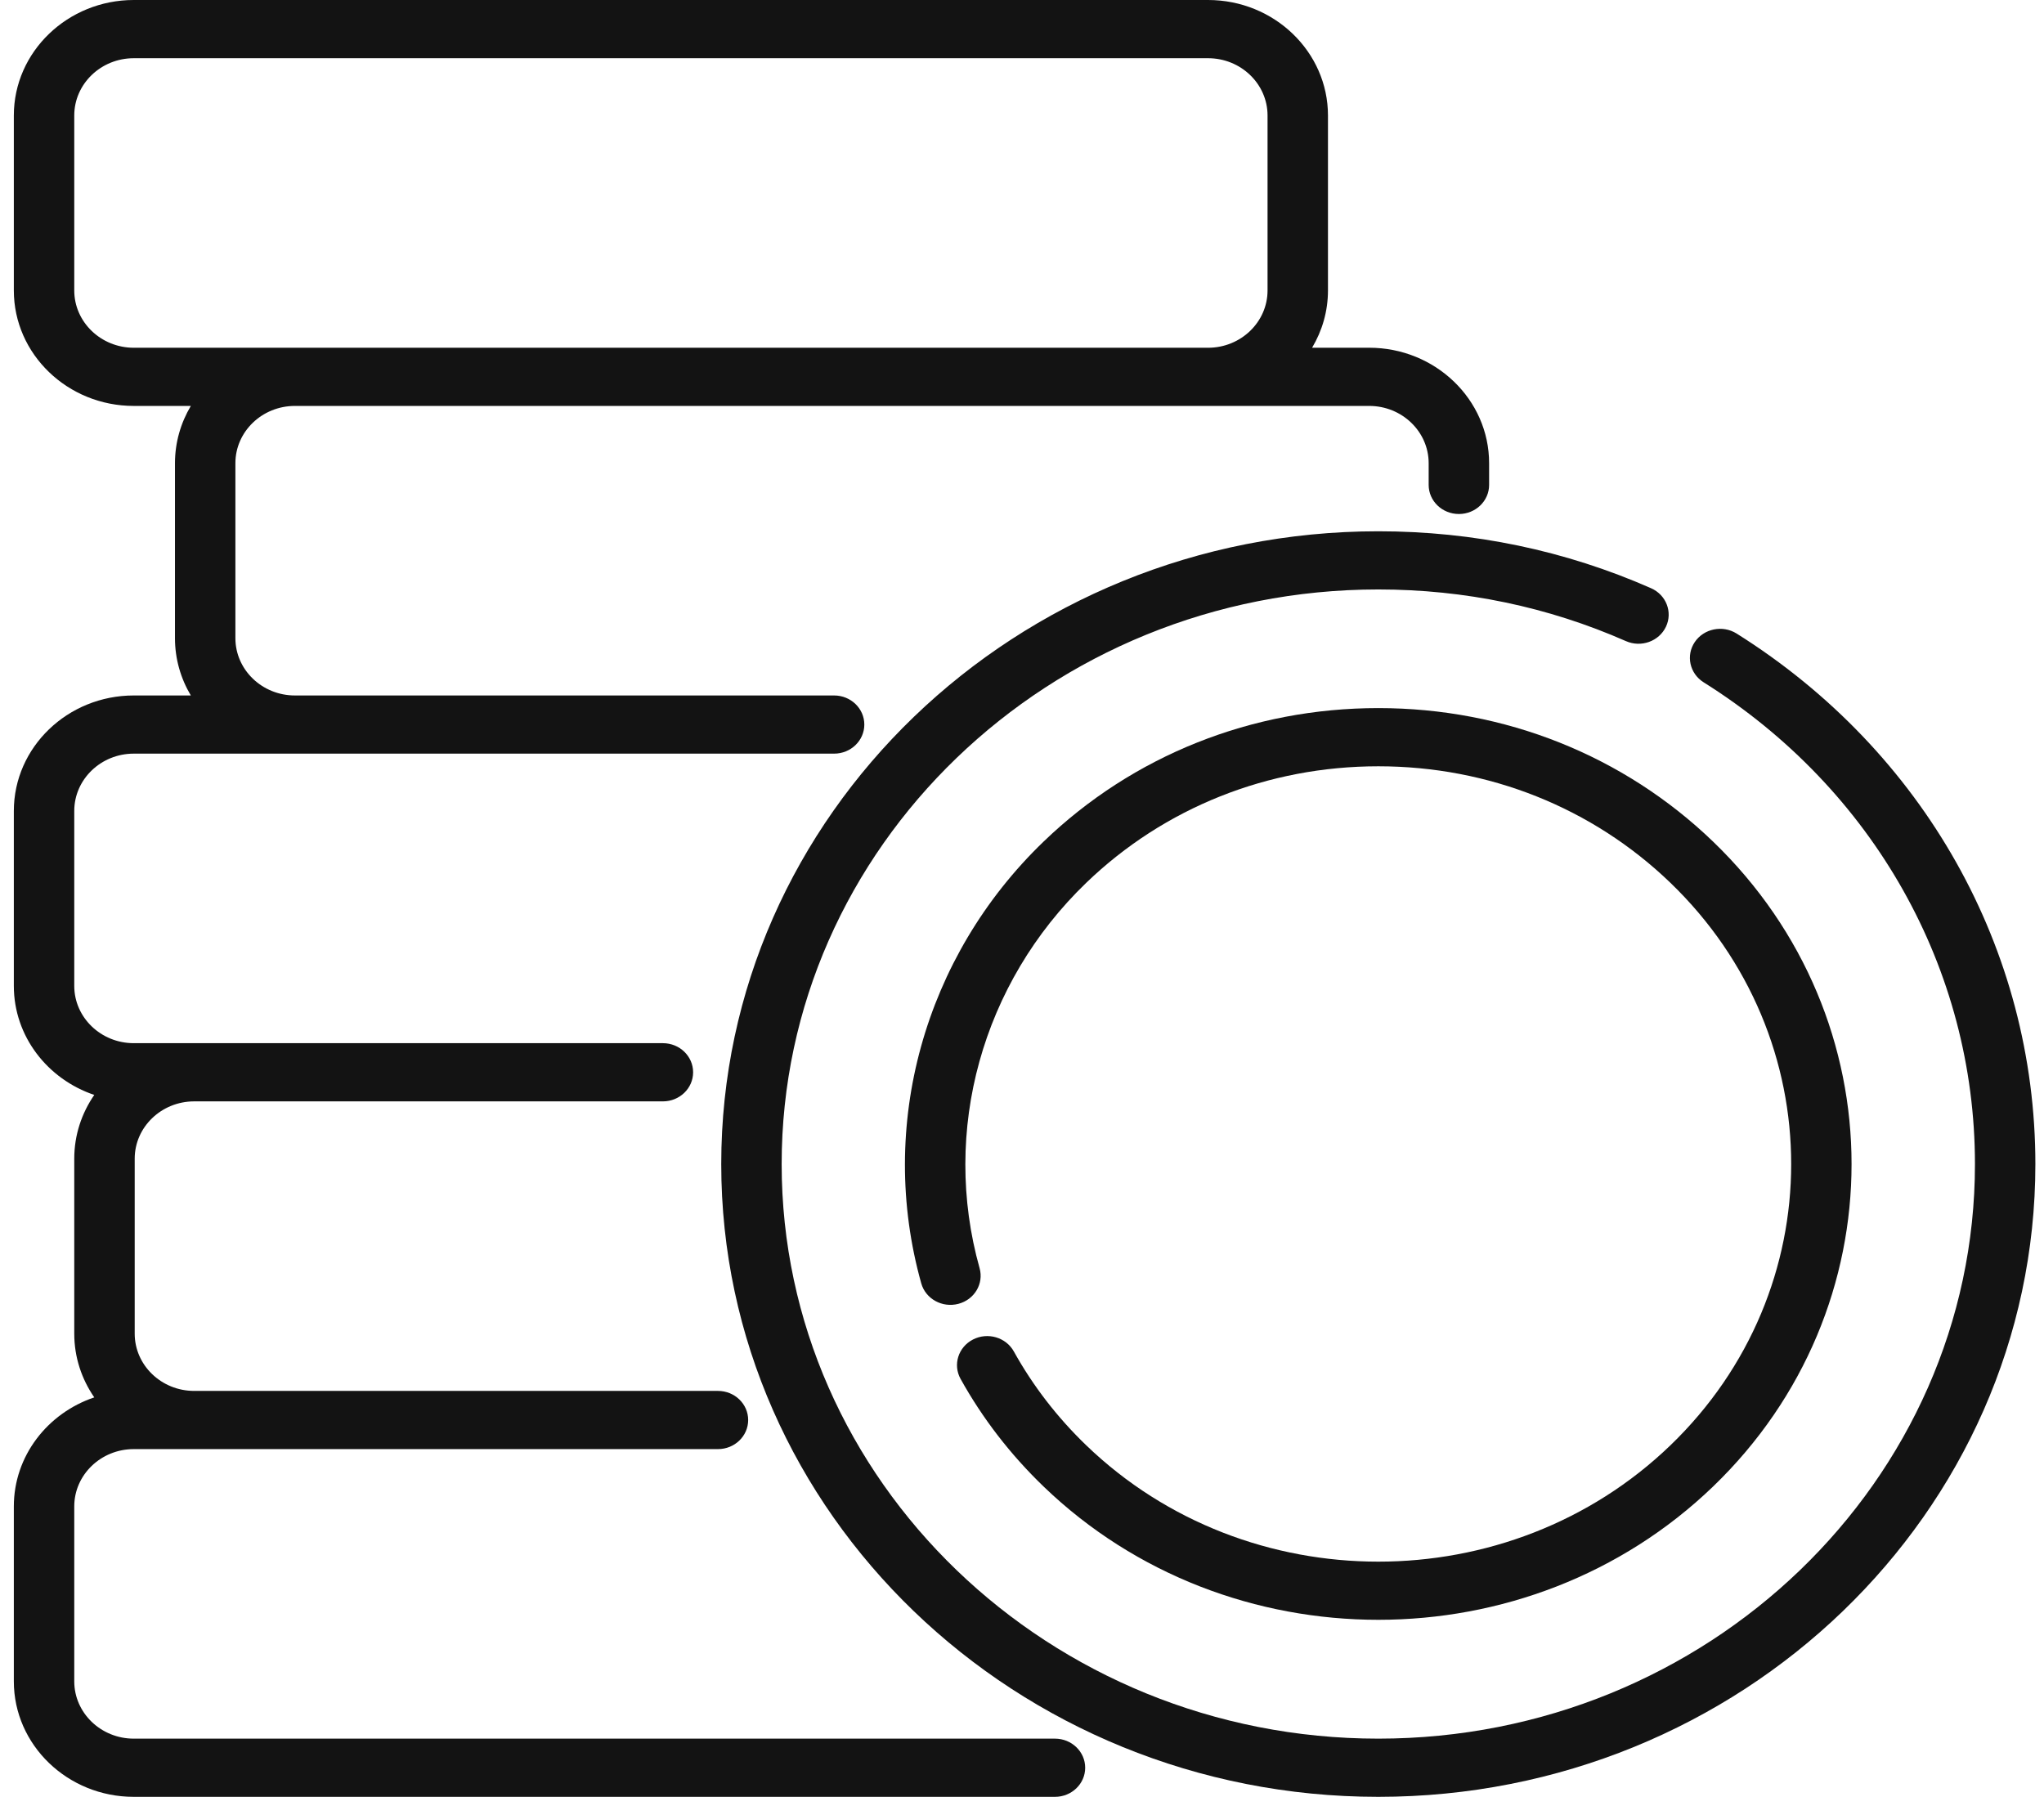
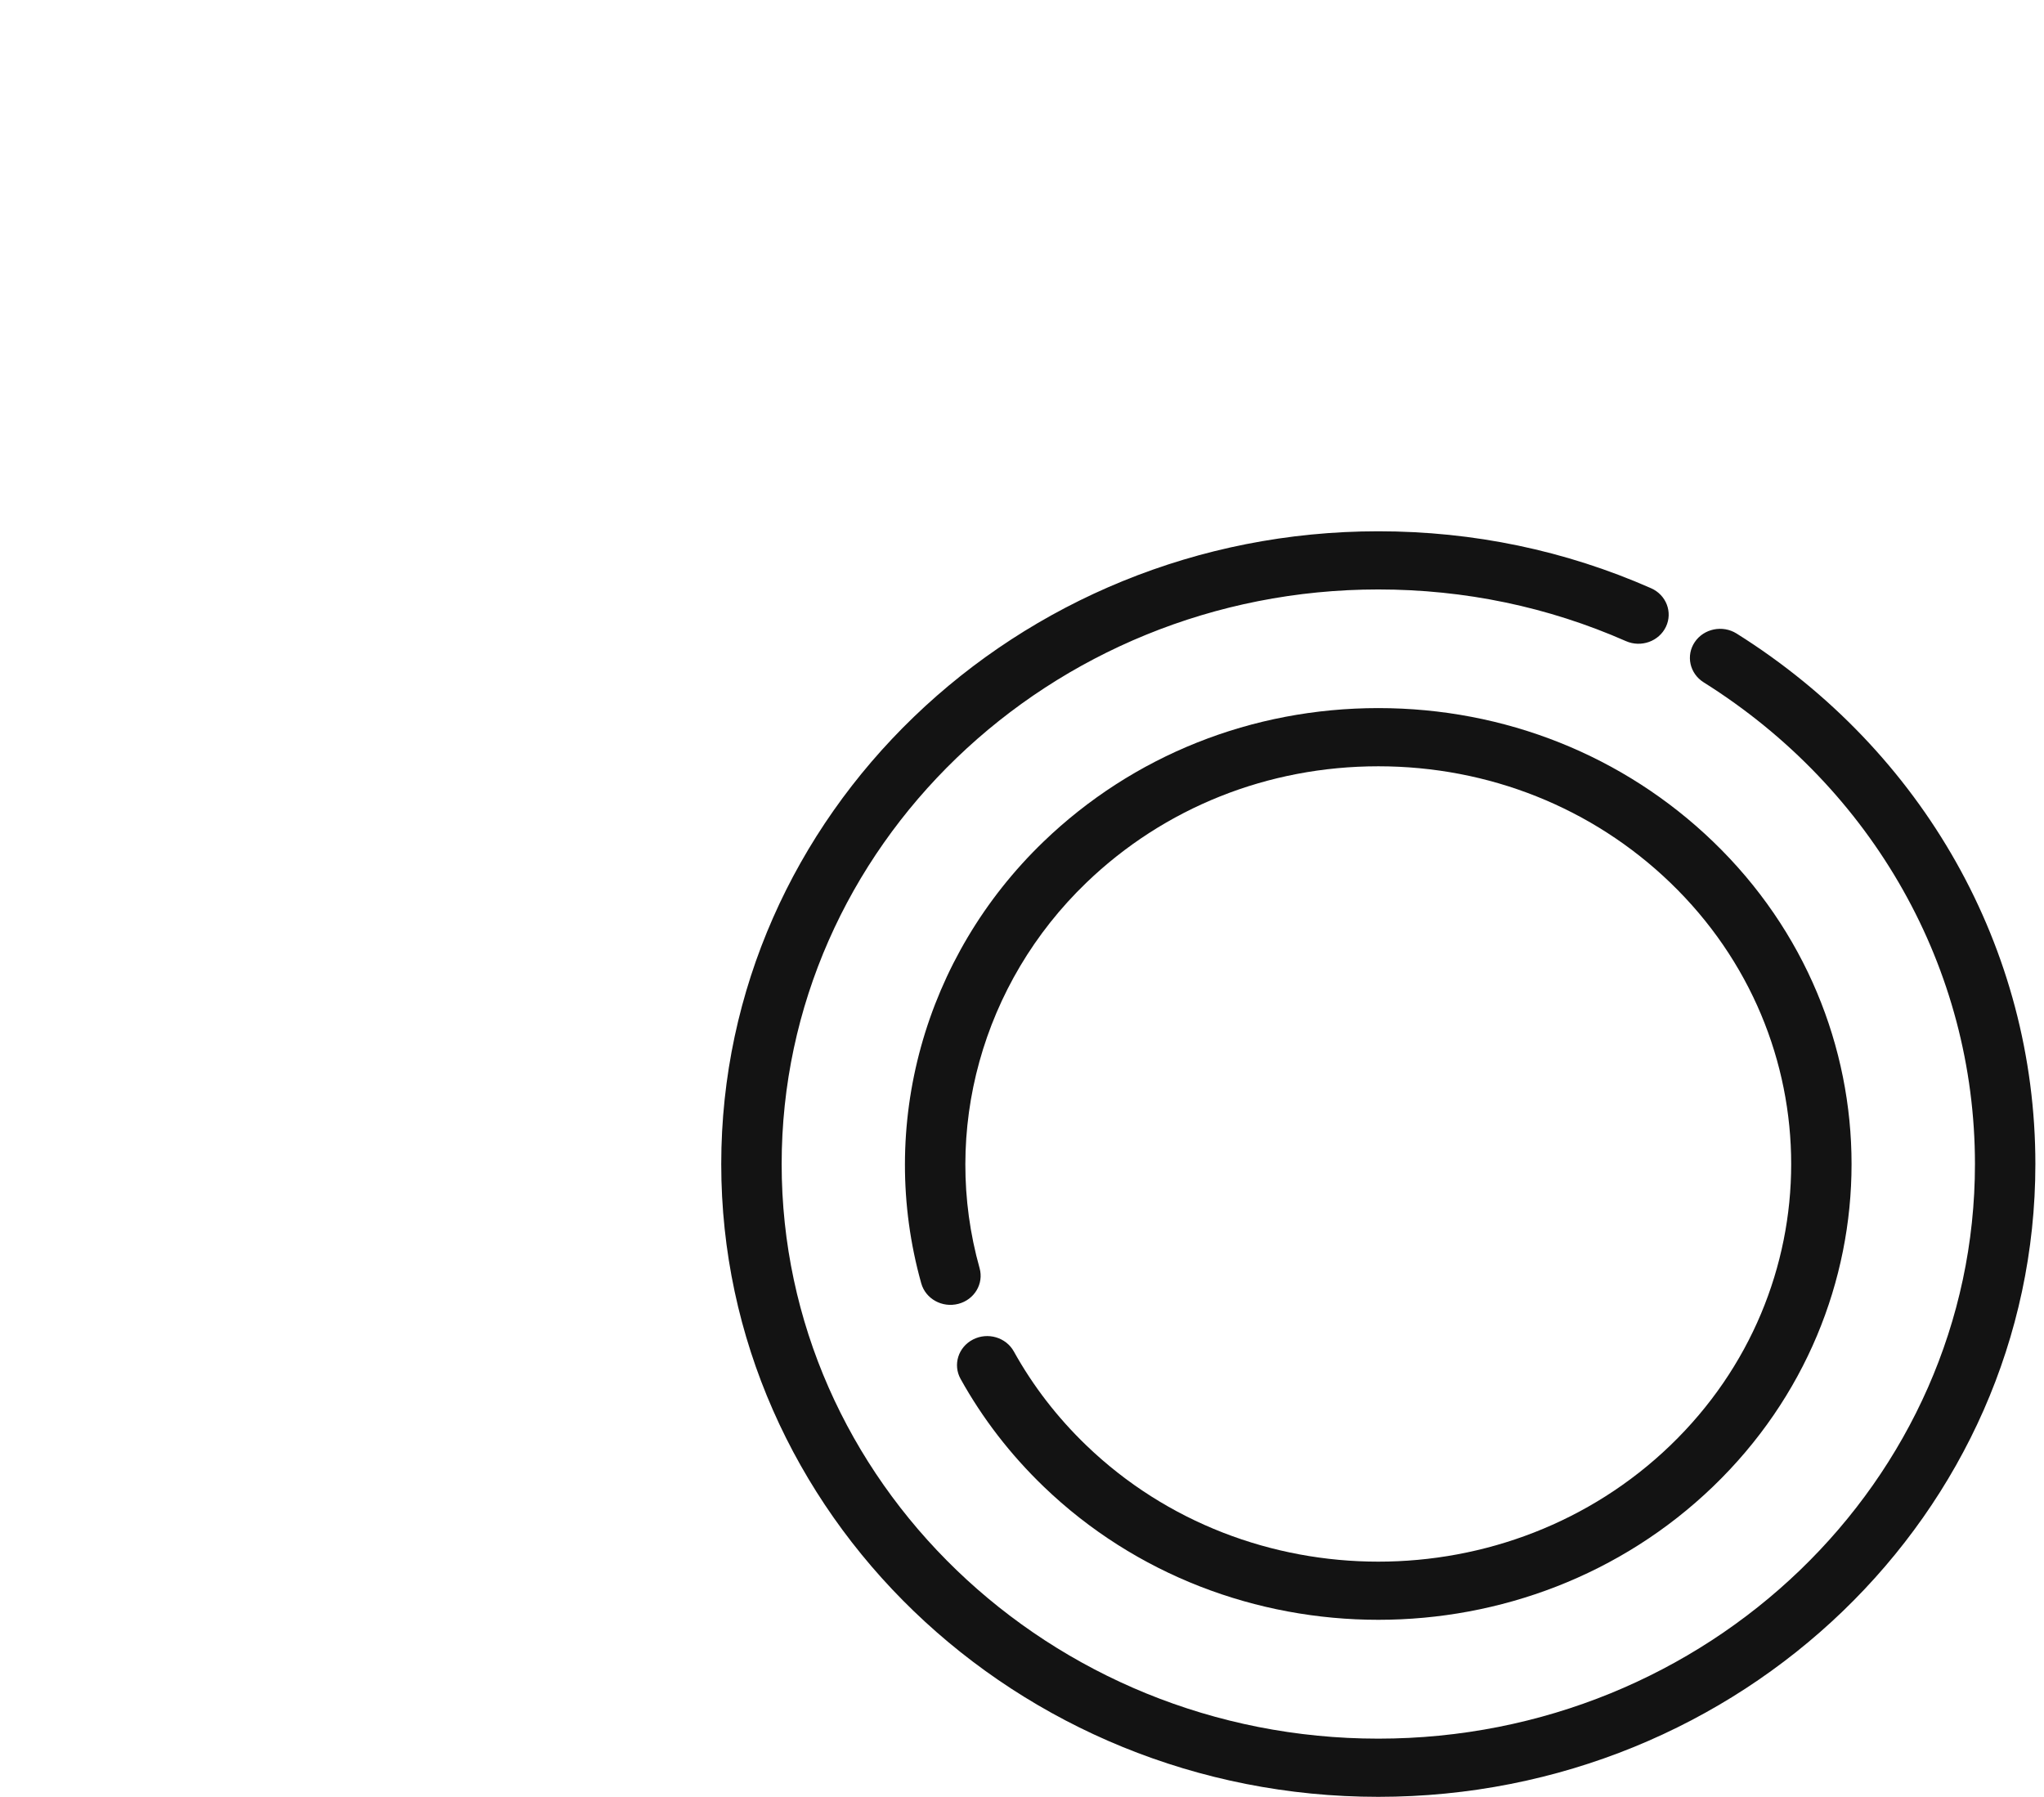
<svg xmlns="http://www.w3.org/2000/svg" width="91" height="80" viewBox="0 0 91 80" fill="none">
-   <path d="M60.957 15.482H58.415C58.864 14.729 59.122 13.859 59.122 12.931V5.142C59.122 2.306 56.727 0 53.783 0H5.955C3.011 0.001 0.616 2.307 0.616 5.142V12.932C0.616 15.767 3.011 18.073 5.955 18.073H8.496C8.048 18.826 7.79 19.696 7.79 20.624V28.414C7.79 29.342 8.048 30.212 8.496 30.964H5.955C3.011 30.964 0.616 33.271 0.616 36.106V43.895C0.616 46.137 2.114 48.047 4.197 48.749C3.635 49.563 3.306 50.538 3.306 51.587V59.377C3.306 60.425 3.635 61.401 4.197 62.215C2.114 62.917 0.616 64.827 0.616 67.069V74.858C0.616 77.693 3.011 80 5.955 80H46.968C47.711 80 48.313 79.42 48.313 78.704C48.313 77.989 47.711 77.409 46.968 77.409H5.955C4.494 77.409 3.306 76.264 3.306 74.858V67.069C3.306 65.662 4.494 64.518 5.955 64.518H8.645H15.784H31.964C32.707 64.518 33.309 63.938 33.309 63.223C33.309 62.507 32.707 61.927 31.964 61.927H15.784H8.645C7.184 61.927 5.997 60.783 5.997 59.376V51.587C5.997 50.181 7.185 49.036 8.645 49.036H29.513C30.256 49.036 30.858 48.456 30.858 47.741C30.858 47.025 30.256 46.445 29.513 46.445H5.955C4.494 46.445 3.306 45.301 3.306 43.895V36.105C3.306 34.699 4.494 33.554 5.955 33.554H13.129H23.894H37.135C37.878 33.554 38.48 32.974 38.48 32.259C38.48 31.544 37.878 30.964 37.135 30.964H23.894H13.129C11.668 30.964 10.48 29.819 10.48 28.413V20.623C10.48 19.217 11.668 18.073 13.129 18.073H53.783H60.957C62.418 18.073 63.605 19.217 63.605 20.623V21.59C63.605 22.305 64.207 22.885 64.951 22.885C65.694 22.885 66.296 22.305 66.296 21.59V20.623C66.296 17.788 63.901 15.482 60.957 15.482ZM56.432 12.932C56.432 14.338 55.244 15.483 53.783 15.483H13.129H5.955C4.494 15.482 3.306 14.338 3.306 12.932V5.142C3.306 3.736 4.494 2.592 5.955 2.592H53.783C55.244 2.592 56.432 3.736 56.432 5.142V12.932Z" fill="#131313" />
  <path d="M77.315 28.207C76.692 27.817 75.859 27.986 75.453 28.585C75.048 29.184 75.224 29.987 75.846 30.378C83.41 35.125 87.926 43.144 87.926 51.827C87.926 65.933 76.01 77.409 61.363 77.409C46.716 77.409 34.8 65.933 34.8 51.827C34.8 37.721 46.716 26.244 61.363 26.244C65.209 26.244 68.918 27.018 72.387 28.544C73.063 28.842 73.86 28.555 74.169 27.904C74.478 27.253 74.18 26.485 73.504 26.188C69.682 24.506 65.597 23.654 61.363 23.654C45.233 23.654 32.11 36.292 32.11 51.827C32.11 67.361 45.233 80 61.363 80C77.493 80 90.616 67.362 90.616 51.827C90.616 42.264 85.644 33.435 77.315 28.207Z" fill="#131313" />
  <path d="M76.269 37.472C72.287 33.638 66.994 31.526 61.364 31.526C55.733 31.526 50.44 33.638 46.459 37.472C41.136 42.597 39.051 50.133 41.015 57.139C41.209 57.829 41.947 58.238 42.665 58.051C43.382 57.865 43.806 57.154 43.612 56.463C41.898 50.351 43.718 43.776 48.361 39.304C51.834 35.959 56.452 34.117 61.364 34.117C66.275 34.117 70.894 35.959 74.367 39.304C81.537 46.209 81.537 57.445 74.367 64.35C67.197 71.255 55.531 71.255 48.361 64.35C47.072 63.109 45.987 61.703 45.137 60.171C44.787 59.54 43.973 59.301 43.317 59.639C42.662 59.976 42.415 60.761 42.765 61.392C43.74 63.149 44.983 64.76 46.459 66.182C50.568 70.14 55.966 72.118 61.364 72.118C66.762 72.118 72.159 70.14 76.269 66.182C84.487 58.267 84.487 45.387 76.269 37.472Z" fill="#131313" />
</svg>